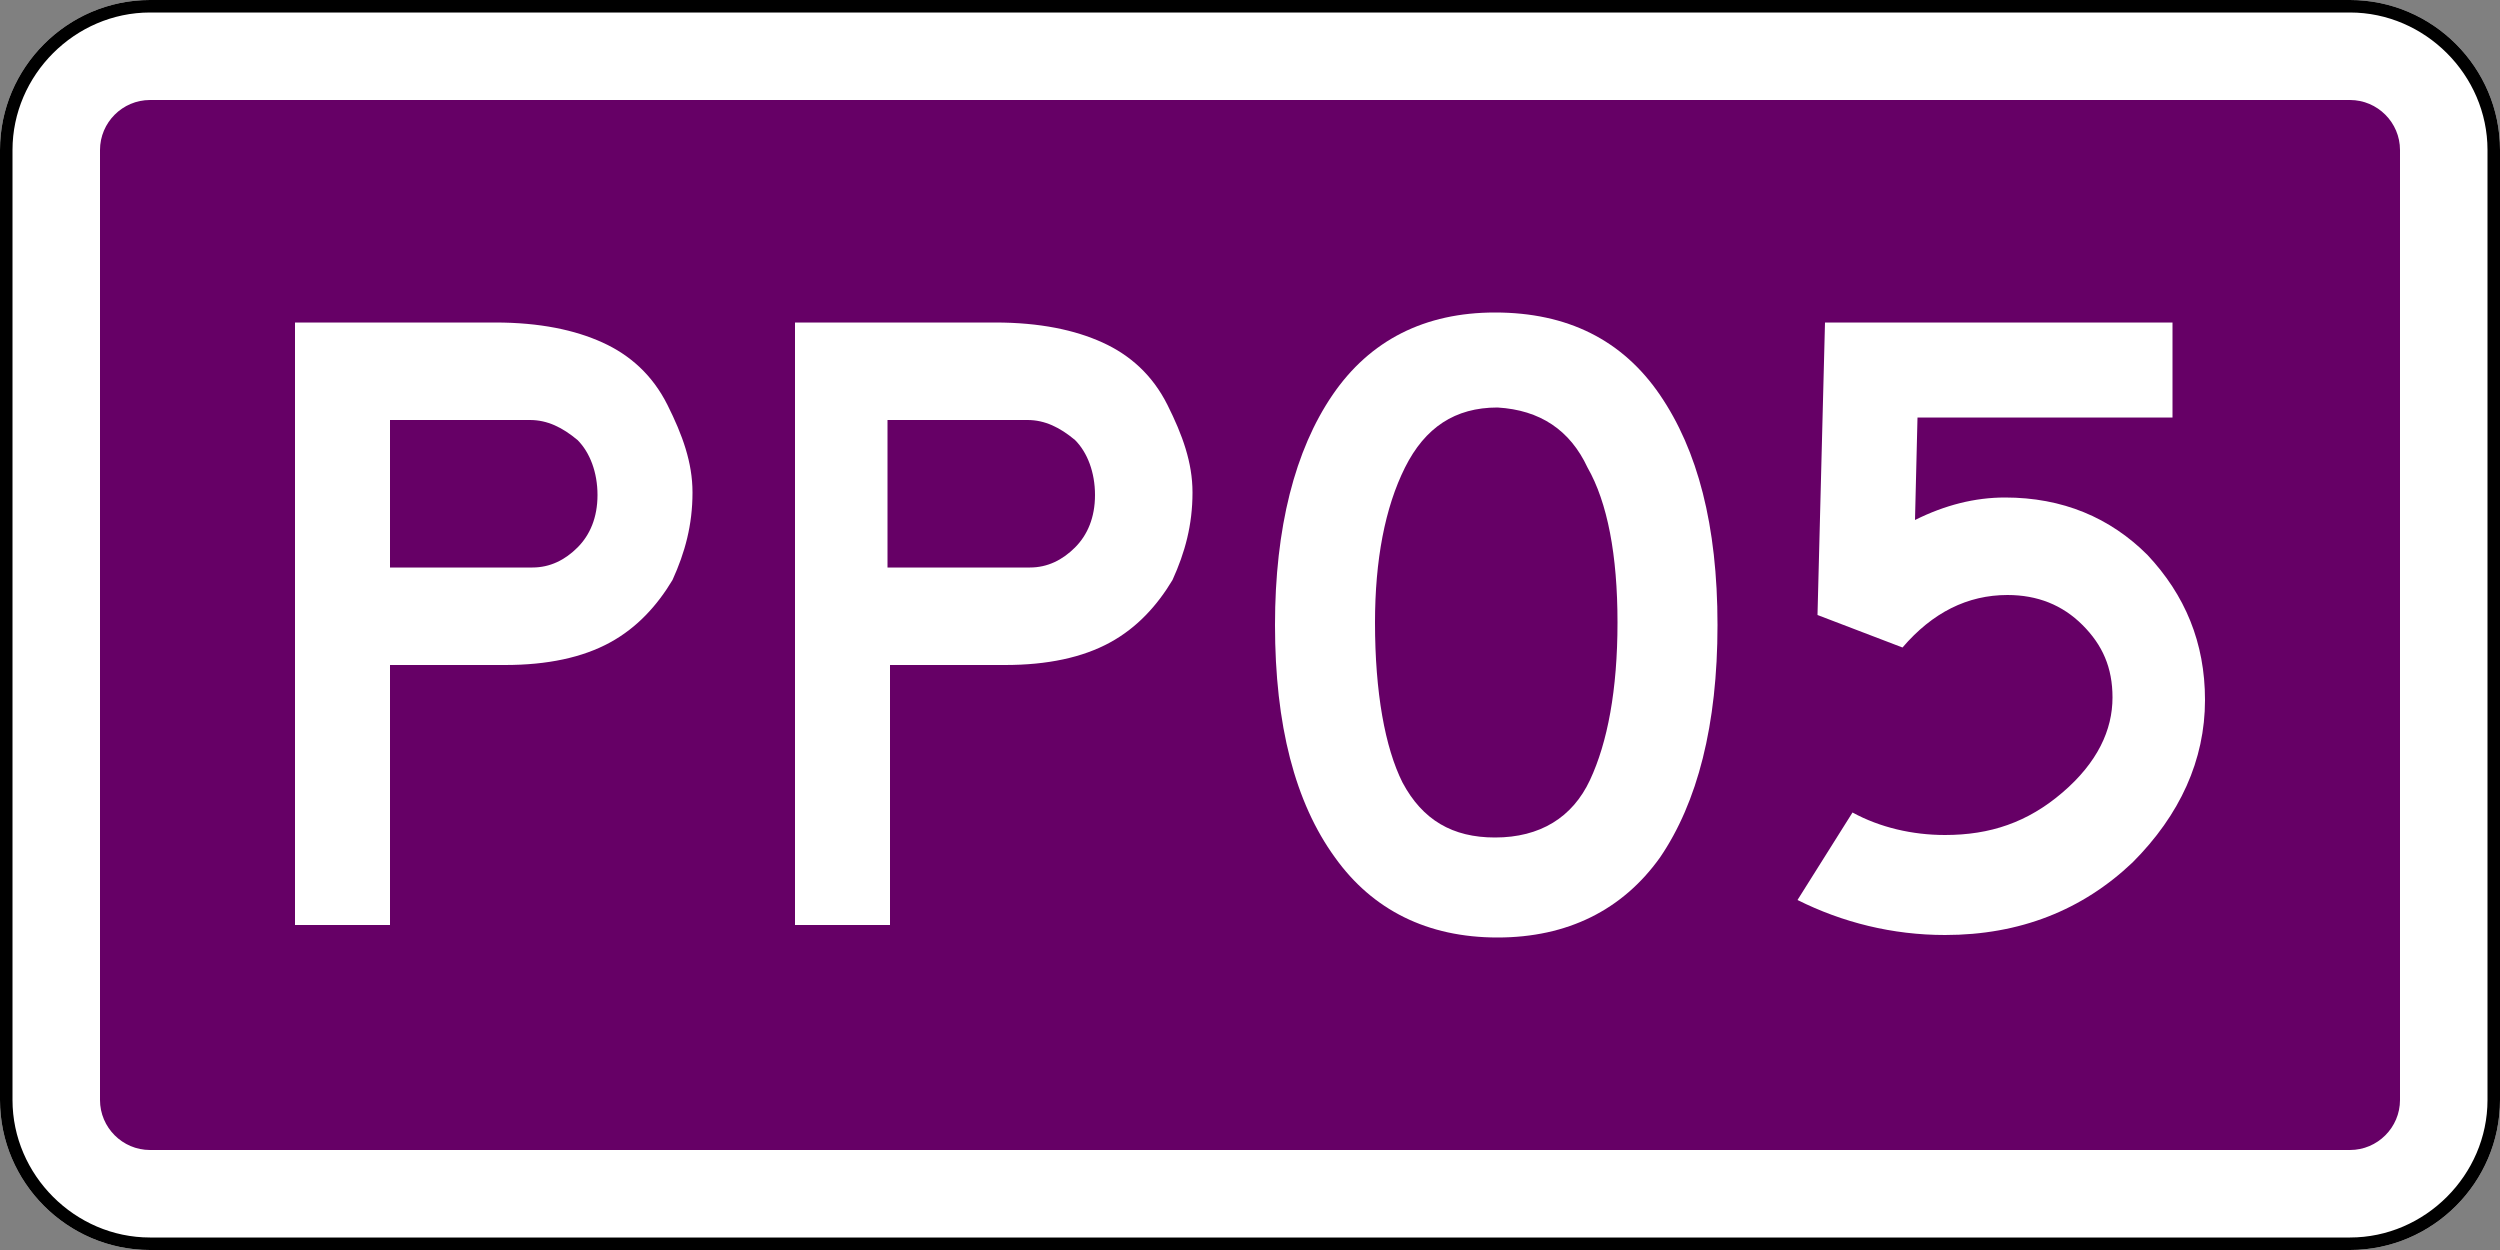
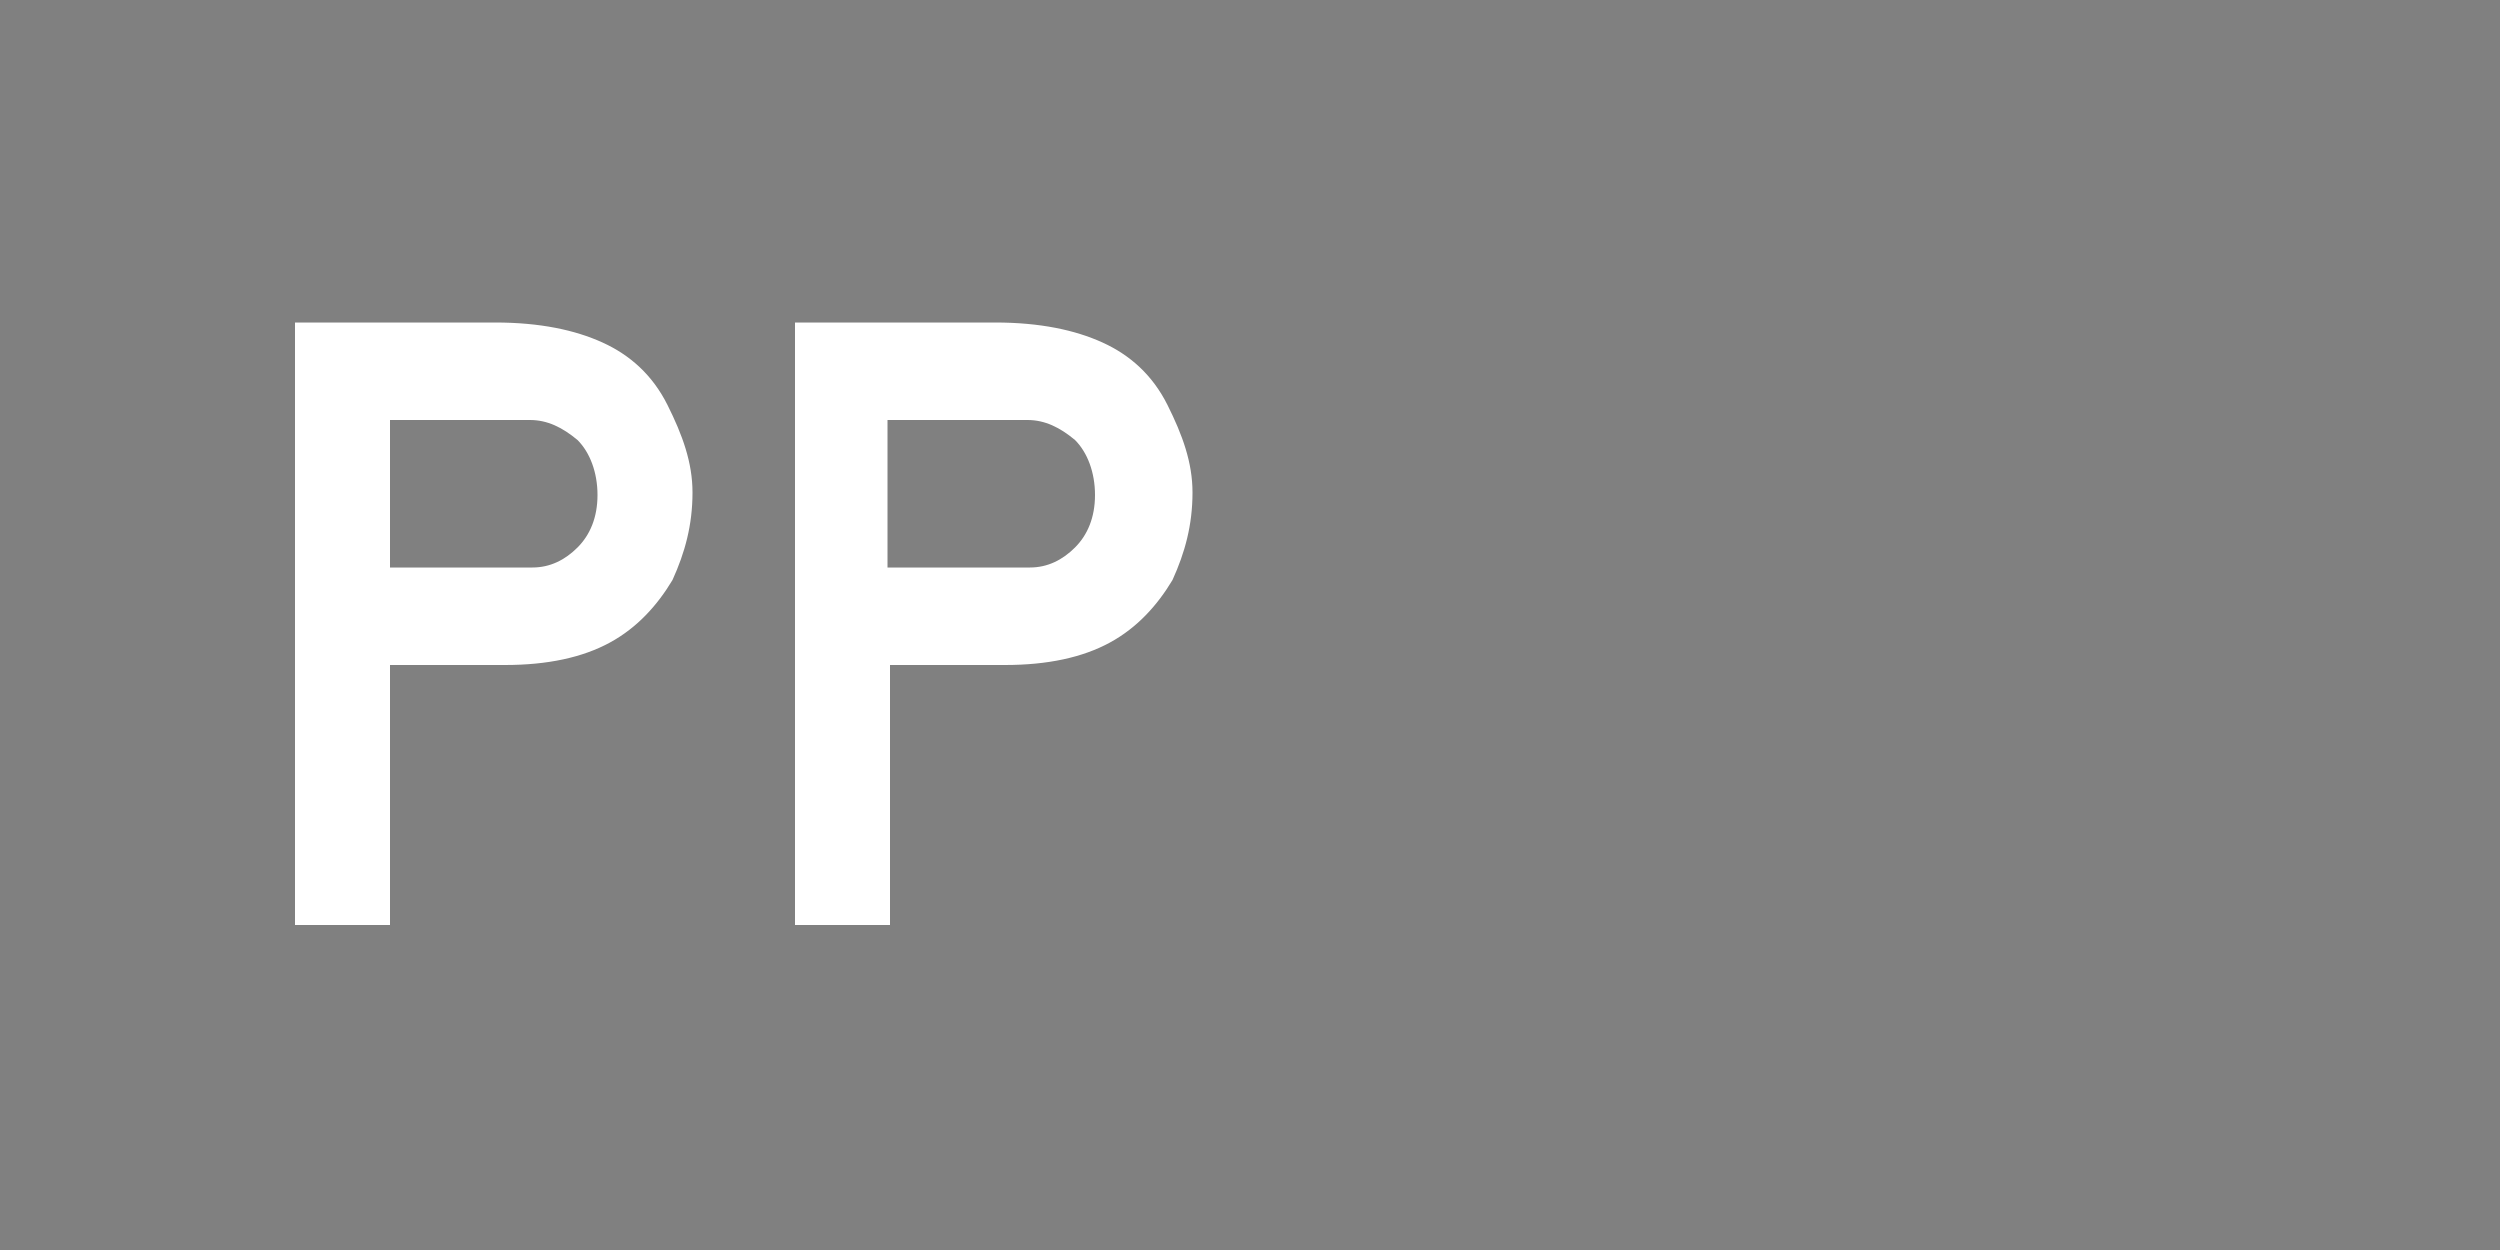
<svg xmlns="http://www.w3.org/2000/svg" version="1.1" id="Layer_1" x="0px" y="0px" viewBox="0 0 100 50" style="enable-background:new 0 0 100 50;" xml:space="preserve">
  <rect x="0" y="0" width="100" height="50" fill="#808080" stroke="none" />
  <style type="text/css">
	.st0{fill:#660066;}
	.st1{fill:#FFFFFF;}
</style>
  <g>
-     <path class="st0" d="M6,48c-2.2,0-4-1.8-4-4V6c0-2.2,1.8-4,4-4h88c2.2,0,4,1.8,4,4v38c0,2.2-1.8,4-4,4H6z" />
-     <path class="st1" d="M94,4c1.1,0,2,0.9,2,2v38c0,1.1-0.9,2-2,2H6c-1.1,0-2-0.9-2-2V6c0-1.1,0.9-2,2-2H94 M94,0H6C2.7,0,0,2.7,0,6   v38c0,3.3,2.7,6,6,6h88c3.3,0,6-2.7,6-6V6C100,2.7,97.3,0,94,0L94,0z" />
-   </g>
+     </g>
  <g>
-     <path d="M94,0.5c3,0,5.5,2.5,5.5,5.5v38c0,3-2.5,5.5-5.5,5.5H6c-3,0-5.5-2.5-5.5-5.5V6C0.5,3,3,0.5,6,0.5H94 M94,0H6   C2.7,0,0,2.7,0,6v38c0,3.3,2.7,6,6,6h88c3.3,0,6-2.7,6-6V6C100,2.7,97.3,0,94,0L94,0z" />
-   </g>
+     </g>
  <g>
    <path class="st1" d="M20.2,26.6h-4.6V37h-3.8V12.9h8c1.8,0,3.2,0.3,4.3,0.8c1.1,0.5,2,1.3,2.6,2.5s1,2.3,1,3.5   c0,1.3-0.3,2.4-0.8,3.5c-0.6,1-1.4,1.9-2.5,2.5C23.3,26.3,21.9,26.6,20.2,26.6z M23.9,19.8c0-0.9-0.3-1.7-0.8-2.2   c-0.6-0.5-1.2-0.8-1.9-0.8h-5.6v5.9h5.7c0.7,0,1.3-0.3,1.8-0.8S23.9,20.7,23.9,19.8z" />
    <path class="st1" d="M40.2,26.6h-4.6V37h-3.8V12.9h8c1.8,0,3.2,0.3,4.3,0.8c1.1,0.5,2,1.3,2.6,2.5s1,2.3,1,3.5   c0,1.3-0.3,2.4-0.8,3.5c-0.6,1-1.4,1.9-2.5,2.5C43.3,26.3,41.9,26.6,40.2,26.6z M43.8,19.8c0-0.9-0.3-1.7-0.8-2.2   c-0.6-0.5-1.2-0.8-1.9-0.8h-5.6v5.9h5.7c0.7,0,1.3-0.3,1.8-0.8S43.8,20.7,43.8,19.8z" />
-     <path class="st1" d="M59.9,37.5c-2.8,0-5-1.1-6.5-3.2C51.8,32.1,51,29,51,25c0-3.9,0.8-7,2.3-9.2c1.5-2.2,3.7-3.3,6.5-3.3   c2.9,0,5.1,1.1,6.6,3.3c1.5,2.2,2.3,5.2,2.3,9.2c0,4-0.8,7.1-2.3,9.3C64.9,36.4,62.7,37.5,59.9,37.5z M59.9,16.3   c-1.7,0-2.9,0.8-3.7,2.4c-0.8,1.6-1.2,3.7-1.2,6.2c0,2.8,0.4,5,1.1,6.4c0.8,1.5,2,2.2,3.7,2.2c1.8,0,3.1-0.8,3.8-2.3   c0.7-1.5,1.1-3.6,1.1-6.3c0-2.7-0.4-4.8-1.2-6.2C62.8,17.2,61.6,16.4,59.9,16.3z" />
-     <path class="st1" d="M88.2,28c0,2.4-1,4.6-2.9,6.5c-2,1.9-4.5,2.9-7.5,2.9c-2.1,0-4.1-0.5-5.9-1.4l2.2-3.5c1.1,0.6,2.4,0.9,3.7,0.9   c1.8,0,3.3-0.5,4.7-1.7s2-2.5,2-3.8c0-1.2-0.4-2.1-1.2-2.9c-0.8-0.8-1.8-1.2-3-1.2c-1.6,0-3,0.7-4.2,2.1l-3.4-1.3L73,12.9h13.9v3.8   H76.7l-0.1,4.1c1.2-0.6,2.4-0.9,3.6-0.9c2.3,0,4.2,0.8,5.7,2.3C87.4,23.8,88.2,25.7,88.2,28z" />
  </g>
</svg>